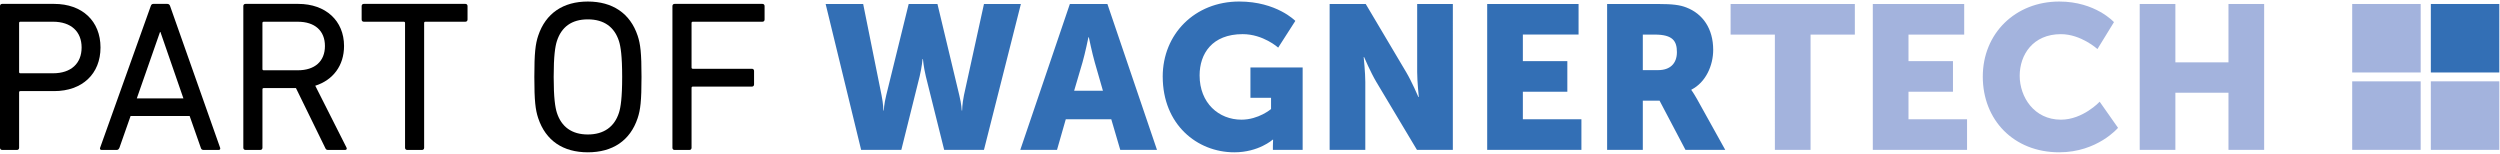
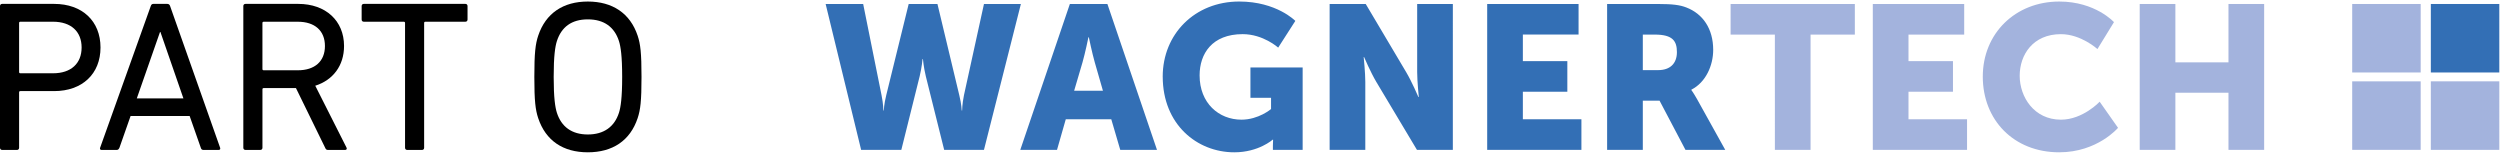
<svg xmlns="http://www.w3.org/2000/svg" id="Ebene_1" data-name="Ebene 1" viewBox="0 0 1625 100">
  <defs>
    <style>
      .cls-1 {
        fill: #a3b3dd;
      }

      .cls-1, .cls-2, .cls-3 {
        stroke-width: 0px;
      }

      .cls-3 {
        fill: #336fb5;
      }
    </style>
  </defs>
  <g>
-     <path class="cls-2" d="M1.4,97.46c-.84,0-1.4-.56-1.4-1.4V3.93c0-.84.56-1.4,1.4-1.4h33.78c18.29,0,30.15,11.17,30.15,28.34s-11.87,28.34-30.15,28.34H13.26c-.56,0-.84.28-.84.84v36.02c0,.84-.56,1.4-1.4,1.4H1.4ZM53.05,30.87c0-10.33-6.84-16.75-18.57-16.75H13.26c-.56,0-.84.28-.84.84v31.83c0,.56.28.84.84.84h21.22c11.73,0,18.57-6.42,18.57-16.75Z" />
+     <path class="cls-2" d="M1.4,97.46c-.84,0-1.4-.56-1.4-1.4V3.93c0-.84.56-1.4,1.4-1.4h33.78c18.29,0,30.15,11.17,30.15,28.34s-11.87,28.34-30.15,28.34H13.26c-.56,0-.84.28-.84.84v36.02c0,.84-.56,1.4-1.4,1.4ZM53.05,30.87c0-10.33-6.84-16.75-18.57-16.75H13.26c-.56,0-.84.28-.84.84v31.83c0,.56.28.84.84.84h21.22c11.73,0,18.57-6.42,18.57-16.75Z" />
    <path class="cls-2" d="M98,3.93c.28-.84.7-1.4,1.68-1.4h9.07c.98,0,1.54.56,1.81,1.4l32.53,92.14c.28.84-.14,1.4-.98,1.4h-9.77c-.98,0-1.54-.42-1.81-1.4l-7.26-20.66h-38.39l-7.26,20.66c-.42.98-.98,1.4-1.81,1.4h-9.77c-.84,0-1.26-.56-.98-1.4L98,3.93ZM119.22,63.96l-14.94-43.14h-.28l-15.08,43.14h30.29Z" />
    <path class="cls-2" d="M213.17,97.46c-.98,0-1.4-.42-1.81-1.4l-18.99-38.81h-20.94c-.56,0-.84.28-.84.84v37.97c0,.84-.56,1.4-1.4,1.4h-9.63c-.84,0-1.4-.56-1.4-1.4V3.93c0-.84.56-1.4,1.4-1.4h34.34c17.73,0,29.73,10.89,29.73,27.36,0,12.84-7.26,22.2-18.71,25.83l20.24,40.07c.56.84.14,1.68-.84,1.68h-11.17ZM211.21,29.9c0-9.91-6.56-15.77-17.59-15.77h-22.2c-.56,0-.84.28-.84.84v29.87c0,.56.28.84.84.84h22.2c11.03,0,17.59-5.86,17.59-15.77Z" />
    <path class="cls-2" d="M264.68,97.46c-.84,0-1.4-.56-1.4-1.4V14.96c0-.56-.28-.84-.84-.84h-25.97c-.84,0-1.4-.56-1.4-1.4V3.93c0-.84.56-1.4,1.4-1.4h66.03c.84,0,1.4.56,1.4,1.4v8.79c0,.84-.56,1.4-1.4,1.4h-25.97c-.56,0-.84.28-.84.84v81.11c0,.84-.56,1.4-1.4,1.4h-9.63Z" />
    <path class="cls-2" d="M349.83,76.8c-1.81-5.44-2.51-11.17-2.51-26.8s.7-21.36,2.51-26.8c4.89-14.66,16.33-22.2,32.25-22.2s27.5,7.54,32.39,22.2c1.81,5.44,2.51,11.17,2.51,26.8s-.7,21.36-2.51,26.8c-4.89,14.66-16.33,22.2-32.39,22.2s-27.36-7.54-32.25-22.2ZM402.32,73.31c1.12-3.49,2.09-9.63,2.09-23.31s-.98-19.82-2.09-23.31c-2.93-9.07-9.63-14.1-20.24-14.1s-17.17,5.03-20.1,14.1c-1.12,3.49-2.09,9.63-2.09,23.31s.98,19.82,2.09,23.31c2.93,9.07,9.63,14.1,20.1,14.1s17.31-5.03,20.24-14.1Z" />
-     <path class="cls-2" d="M437.08,3.93c0-.84.56-1.4,1.4-1.4h57.1c.84,0,1.4.56,1.4,1.4v8.79c0,.84-.56,1.4-1.4,1.4h-45.23c-.56,0-.84.28-.84.84v28.9c0,.56.28.84.84.84h38.39c.84,0,1.4.56,1.4,1.4v8.79c0,.84-.56,1.4-1.4,1.4h-38.39c-.56,0-.84.28-.84.84v38.95c0,.84-.56,1.4-1.4,1.4h-9.63c-.84,0-1.4-.56-1.4-1.4V3.93Z" />
  </g>
  <g>
    <path class="cls-3" d="M559.73,97.41h26.13l11.93-47.87c1.46-6.1,1.86-11.14,1.86-11.14h.26s.4,5.04,1.86,11.14l11.94,47.87h25.86l24-94.82h-24l-13,59.29c-1.19,5.84-1.19,9.95-1.19,9.95h-.26s-.13-4.11-1.59-9.95l-14.19-59.29h-18.7l-14.59,59.29c-1.46,5.84-1.59,9.95-1.59,9.95h-.27s0-4.11-1.19-9.95l-11.94-59.29h-24.4l23.07,94.82h0ZM728.17,97.41h23.87L719.81,2.59h-24.4l-32.22,94.82h23.87l5.7-19.9h29.57l5.84,19.9h0ZM707.75,24.21s2.12,10.34,3.85,16.31l5.3,18.44h-18.7l5.43-18.44c1.73-5.97,3.85-16.31,3.85-16.31h.26ZM755.77,49.8c0,31.04,22.27,49.2,46.54,49.2,15.79,0,24.94-8.22,24.94-8.22h.26s-.13,1.98-.13,3.97v2.65h19.34v-53.57h-33.94v19.75h13.4v7.3s-8.1,6.9-19.24,6.9c-14.72,0-27.2-10.76-27.2-28.79,0-14.06,8.1-26.8,28-26.8,13.39,0,23.08,8.76,23.08,8.76l11.14-17.37s-12.19-12.59-36.47-12.59c-28.92,0-49.73,21.2-49.73,48.8h0ZM864.26,97.41h23.19v-44.16c0-5.97-1.06-16.18-1.06-16.18h.26s4.25,9.95,7.96,16.18l26.41,44.16h23.33V2.59h-23.19v44.29c0,5.97,1.06,16.18,1.06,16.18h-.27s-4.24-9.95-7.95-16.18l-26.28-44.29h-23.46v94.82h0ZM966.66,97.41h61.26v-19.88h-38.06v-17.92h28.91v-19.88h-28.91v-17.26h36.21V2.59h-59.4v94.82h0ZM1044.64,97.41h23.19v-31.97h10.89l16.84,31.97h25.85l-18.43-33.16c-2.26-3.98-3.58-5.7-3.58-5.7v-.27c9.41-4.77,14.18-15.77,14.18-25.86,0-13.8-6.76-23.47-17.49-27.58-4.11-1.59-8.75-2.25-18.44-2.25h-33.02v94.82h0ZM1067.83,45.57v-23.09h7.83c11.68,0,14.33,4.25,14.33,11.41,0,7.57-4.64,11.68-12.07,11.68h-10.09Z" />
    <polyline class="cls-1" points="1573.44 47.11 1528.93 47.11 1528.93 2.59 1573.44 2.59 1573.44 47.11" />
    <polyline class="cls-3" points="1580.04 2.59 1580.04 47.11 1624.55 47.11 1624.55 2.59 1580.04 2.59" />
    <polyline class="cls-1" points="1573.44 97.4 1528.93 97.4 1528.93 52.88 1573.44 52.88 1573.44 97.4" />
    <polyline class="cls-1" points="1624.55 97.41 1580.04 97.41 1580.04 52.88 1624.56 52.88 1624.55 97.41" />
    <polyline class="cls-1" points="1471.7 97.41 1448.51 97.41 1448.51 60.27 1414 60.27 1414 97.41 1390.81 97.41 1390.81 2.59 1414 2.59 1414 40.53 1448.51 40.53 1448.51 2.59 1471.7 2.59 1471.7 97.41" />
    <path class="cls-1" d="M1338.53,99c-29.7,0-49.72-21.07-49.72-49.2s21.21-48.8,49.72-48.8c23.48,0,35.55,13.39,35.55,13.39l-10.75,17.5s-10.61-9.69-23.74-9.69c-18.17,0-26.79,13.4-26.79,27.06s9.28,28.53,26.79,28.53c14.32,0,25.2-11.68,25.2-11.68l11.93,16.98s-13.39,15.9-38.2,15.9M1278.59,97.41h-61.27V2.59h59.41v19.88h-36.21v17.26h28.91v19.88h-28.91v17.92h38.06v19.88M1176.86,97.41h-23.19V22.47h-28.78V2.59h80.76v19.88h-28.78v74.94" />
  </g>
</svg>